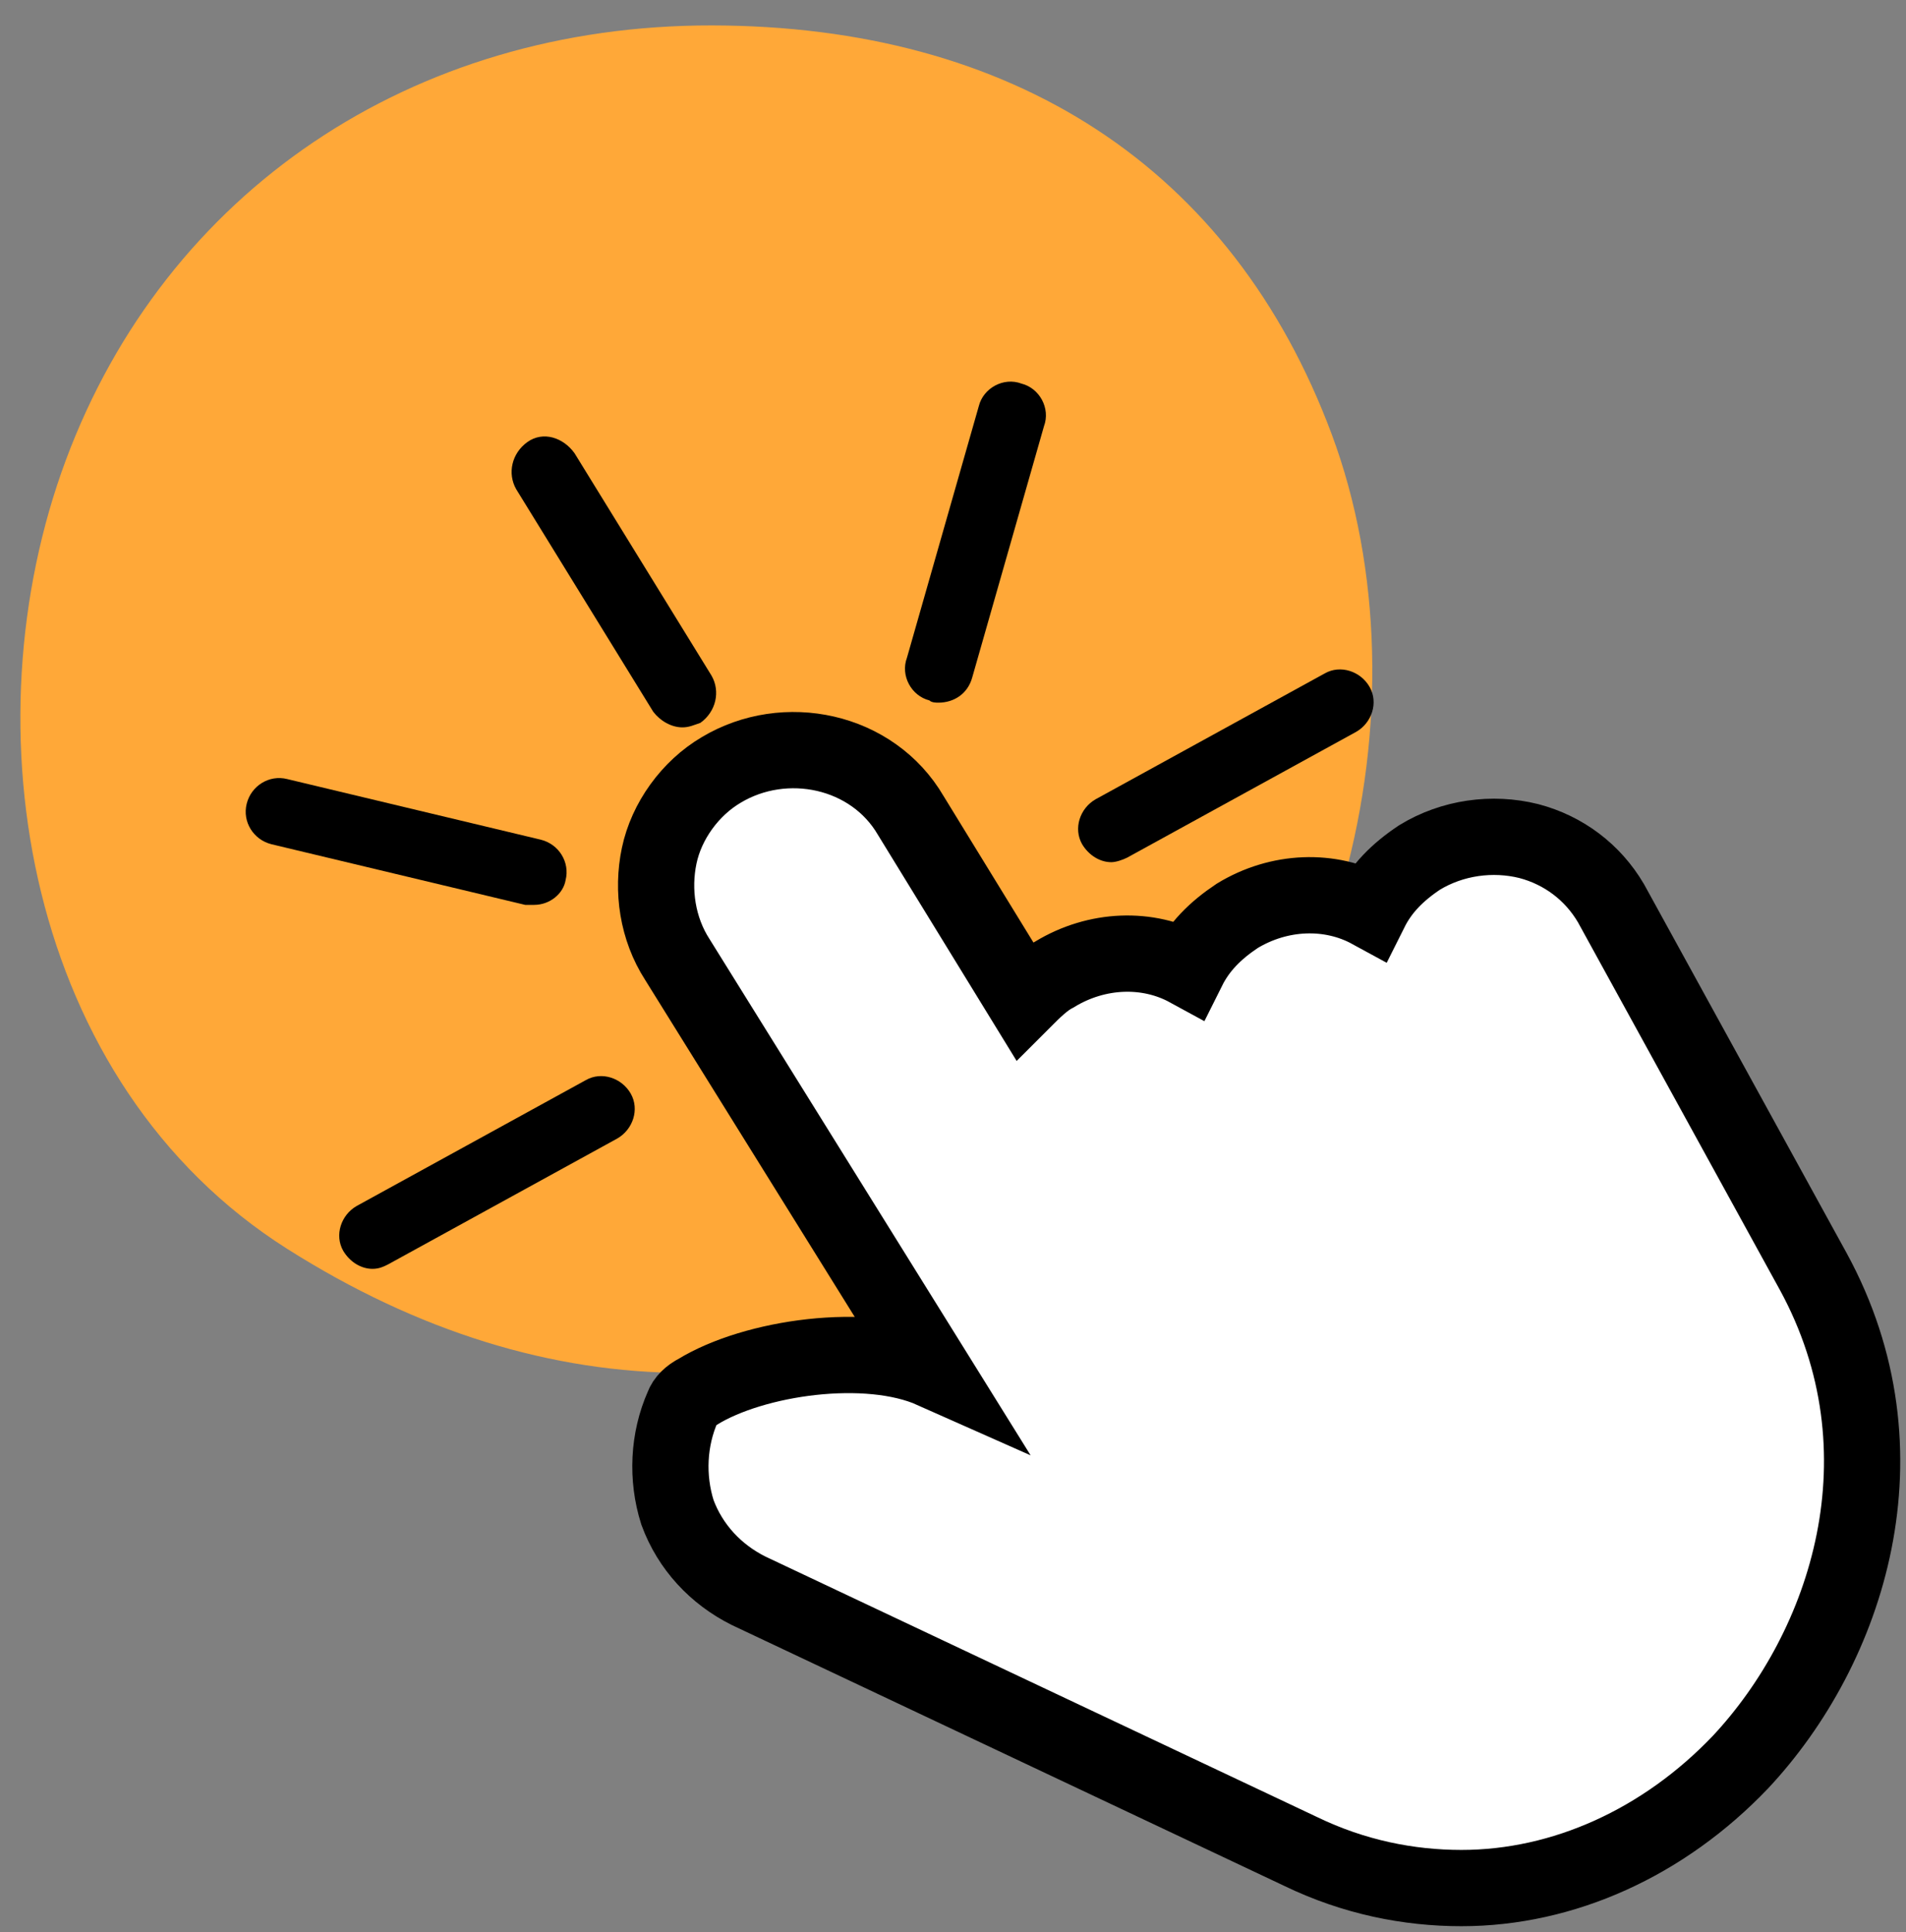
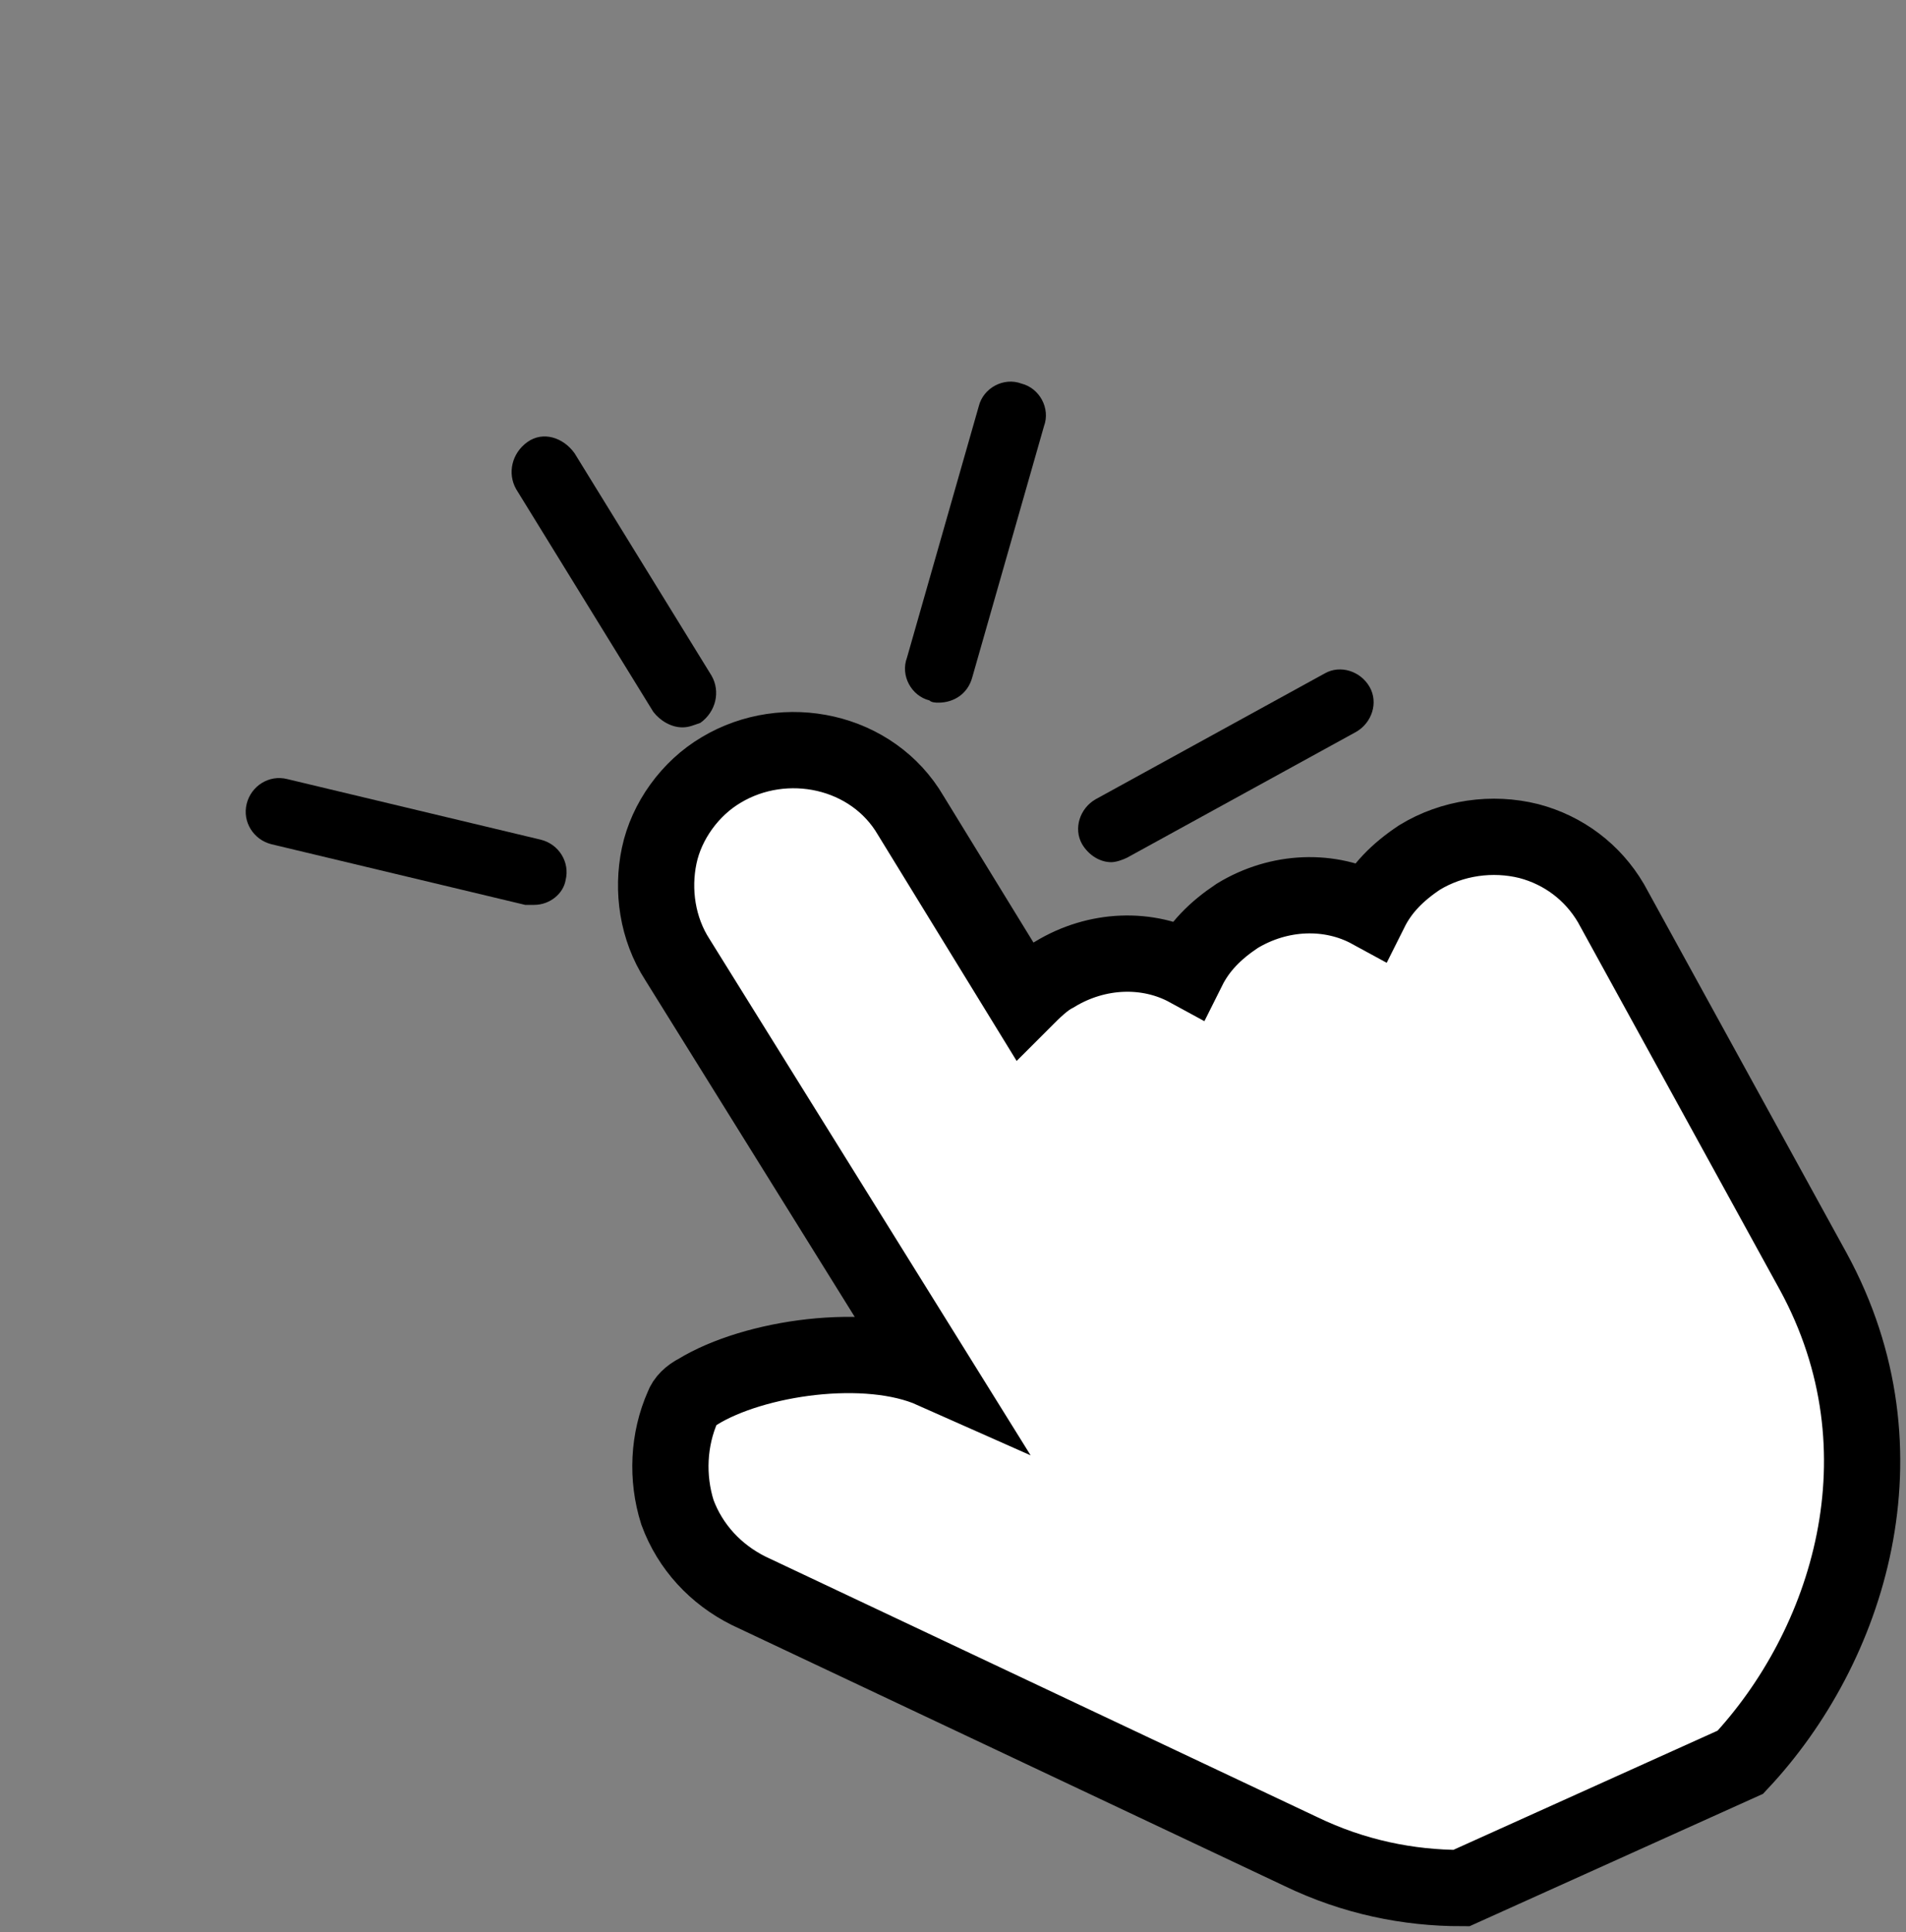
<svg xmlns="http://www.w3.org/2000/svg" width="75px" height="76px" viewBox="0 0 75 76" version="1.1">
  <rect x="0" y="0" width="75" height="76" fill="#808080" stroke="none" />
  <title>Join</title>
  <desc>Created with Sketch.</desc>
  <g id="Final-P0" stroke="none" stroke-width="1" fill="none" fill-rule="evenodd">
    <g id="AC_LandingPg_P0_Desktop" transform="translate(-201, -619)">
      <g id="Group-2" transform="translate(0, -14)">
        <g id="Icons" transform="translate(71, 633)">
          <g id="SignUp" transform="translate(130, 0)">
-             <path d="M28,1 C39.815,1.014 48.48,6.558 52.405,17.088 C56.33,27.618 52.978,42.611 42.701,49.119 C32.425,55.627 21.575,55.627 11.299,49.119 C1.022,42.611 -1.33,28.618 2.595,18.088 C6.52,7.558 16.185,0.986 28,1 Z" id="Polygon" fill="#FFA838" style="mix-blend-mode: multiply;" />
-             <path d="M57.506,74.262 C55.425,74.262 53.273,73.832 51.193,72.828 L29.455,62.568 C28.163,61.923 27.159,60.847 26.657,59.484 C26.226,58.12 26.298,56.614 26.872,55.322 C26.944,55.107 27.159,54.892 27.446,54.749 C29.67,53.385 34.118,52.74 36.701,53.888 L26.657,37.746 C25.868,36.526 25.652,35.019 25.939,33.656 C26.226,32.293 27.159,31.002 28.379,30.284 C30.89,28.778 34.333,29.495 35.84,32.078 L40.288,39.324 C40.647,38.965 41.077,38.535 41.507,38.319 C43.158,37.315 45.166,37.243 46.745,38.104 C47.175,37.243 47.821,36.598 48.682,36.024 C50.332,35.019 52.341,34.948 53.919,35.808 C54.349,34.948 54.995,34.302 55.856,33.728 C57.147,32.939 58.726,32.724 60.16,33.082 C61.524,33.441 62.671,34.302 63.389,35.522 L71.352,50.014 C75.226,57.116 72.715,64.792 68.483,69.312 C65.469,72.469 61.524,74.262 57.506,74.262 Z" id="Path" stroke="#000000" stroke-width="3" fill="#FFFFFF" fill-rule="nonzero" />
-             <path d="M14.656,49.907 C14.214,49.907 13.772,49.642 13.507,49.2 C13.153,48.581 13.419,47.786 14.037,47.433 L23.051,42.484 C23.67,42.13 24.465,42.395 24.819,43.014 C25.172,43.633 24.907,44.428 24.288,44.781 L15.274,49.73 C15.098,49.819 14.921,49.907 14.656,49.907 Z" id="Path" fill="#000000" fill-rule="nonzero" />
+             <path d="M57.506,74.262 C55.425,74.262 53.273,73.832 51.193,72.828 L29.455,62.568 C28.163,61.923 27.159,60.847 26.657,59.484 C26.226,58.12 26.298,56.614 26.872,55.322 C26.944,55.107 27.159,54.892 27.446,54.749 C29.67,53.385 34.118,52.74 36.701,53.888 L26.657,37.746 C25.868,36.526 25.652,35.019 25.939,33.656 C26.226,32.293 27.159,31.002 28.379,30.284 C30.89,28.778 34.333,29.495 35.84,32.078 L40.288,39.324 C40.647,38.965 41.077,38.535 41.507,38.319 C43.158,37.315 45.166,37.243 46.745,38.104 C47.175,37.243 47.821,36.598 48.682,36.024 C50.332,35.019 52.341,34.948 53.919,35.808 C54.349,34.948 54.995,34.302 55.856,33.728 C57.147,32.939 58.726,32.724 60.16,33.082 C61.524,33.441 62.671,34.302 63.389,35.522 L71.352,50.014 C75.226,57.116 72.715,64.792 68.483,69.312 Z" id="Path" stroke="#000000" stroke-width="3" fill="#FFFFFF" fill-rule="nonzero" />
            <path d="M43.73,33.912 C43.288,33.912 42.847,33.647 42.581,33.205 C42.228,32.586 42.493,31.791 43.112,31.437 L52.126,26.488 C52.744,26.135 53.54,26.4 53.893,27.019 C54.247,27.637 53.981,28.433 53.363,28.786 L44.349,33.735 C44.172,33.823 43.907,33.912 43.73,33.912 Z" id="Path" fill="#000000" fill-rule="nonzero" />
            <path d="M36.926,27.637 C36.837,27.637 36.66,27.637 36.572,27.549 C35.865,27.372 35.423,26.577 35.688,25.87 L38.516,15.972 C38.693,15.265 39.488,14.823 40.195,15.088 C40.902,15.265 41.344,16.06 41.079,16.767 L38.251,26.665 C38.074,27.284 37.544,27.637 36.926,27.637 Z" id="Path" fill="#000000" fill-rule="nonzero" />
            <path d="M26.851,28.609 C26.409,28.609 25.967,28.344 25.702,27.991 L20.312,19.242 C19.958,18.623 20.135,17.828 20.753,17.386 C21.372,16.944 22.167,17.209 22.609,17.828 L28,26.577 C28.353,27.195 28.177,27.991 27.558,28.433 C27.293,28.521 27.116,28.609 26.851,28.609 Z" id="Path" fill="#000000" fill-rule="nonzero" />
            <path d="M21.019,35.591 C20.93,35.591 20.842,35.591 20.665,35.591 L10.679,33.205 C9.972,33.028 9.53,32.321 9.707,31.614 C9.884,30.907 10.591,30.465 11.298,30.642 L21.284,33.028 C21.991,33.205 22.433,33.912 22.256,34.619 C22.167,35.149 21.637,35.591 21.019,35.591 Z" id="Path" fill="#000000" fill-rule="nonzero" />
          </g>
        </g>
      </g>
    </g>
  </g>
</svg>